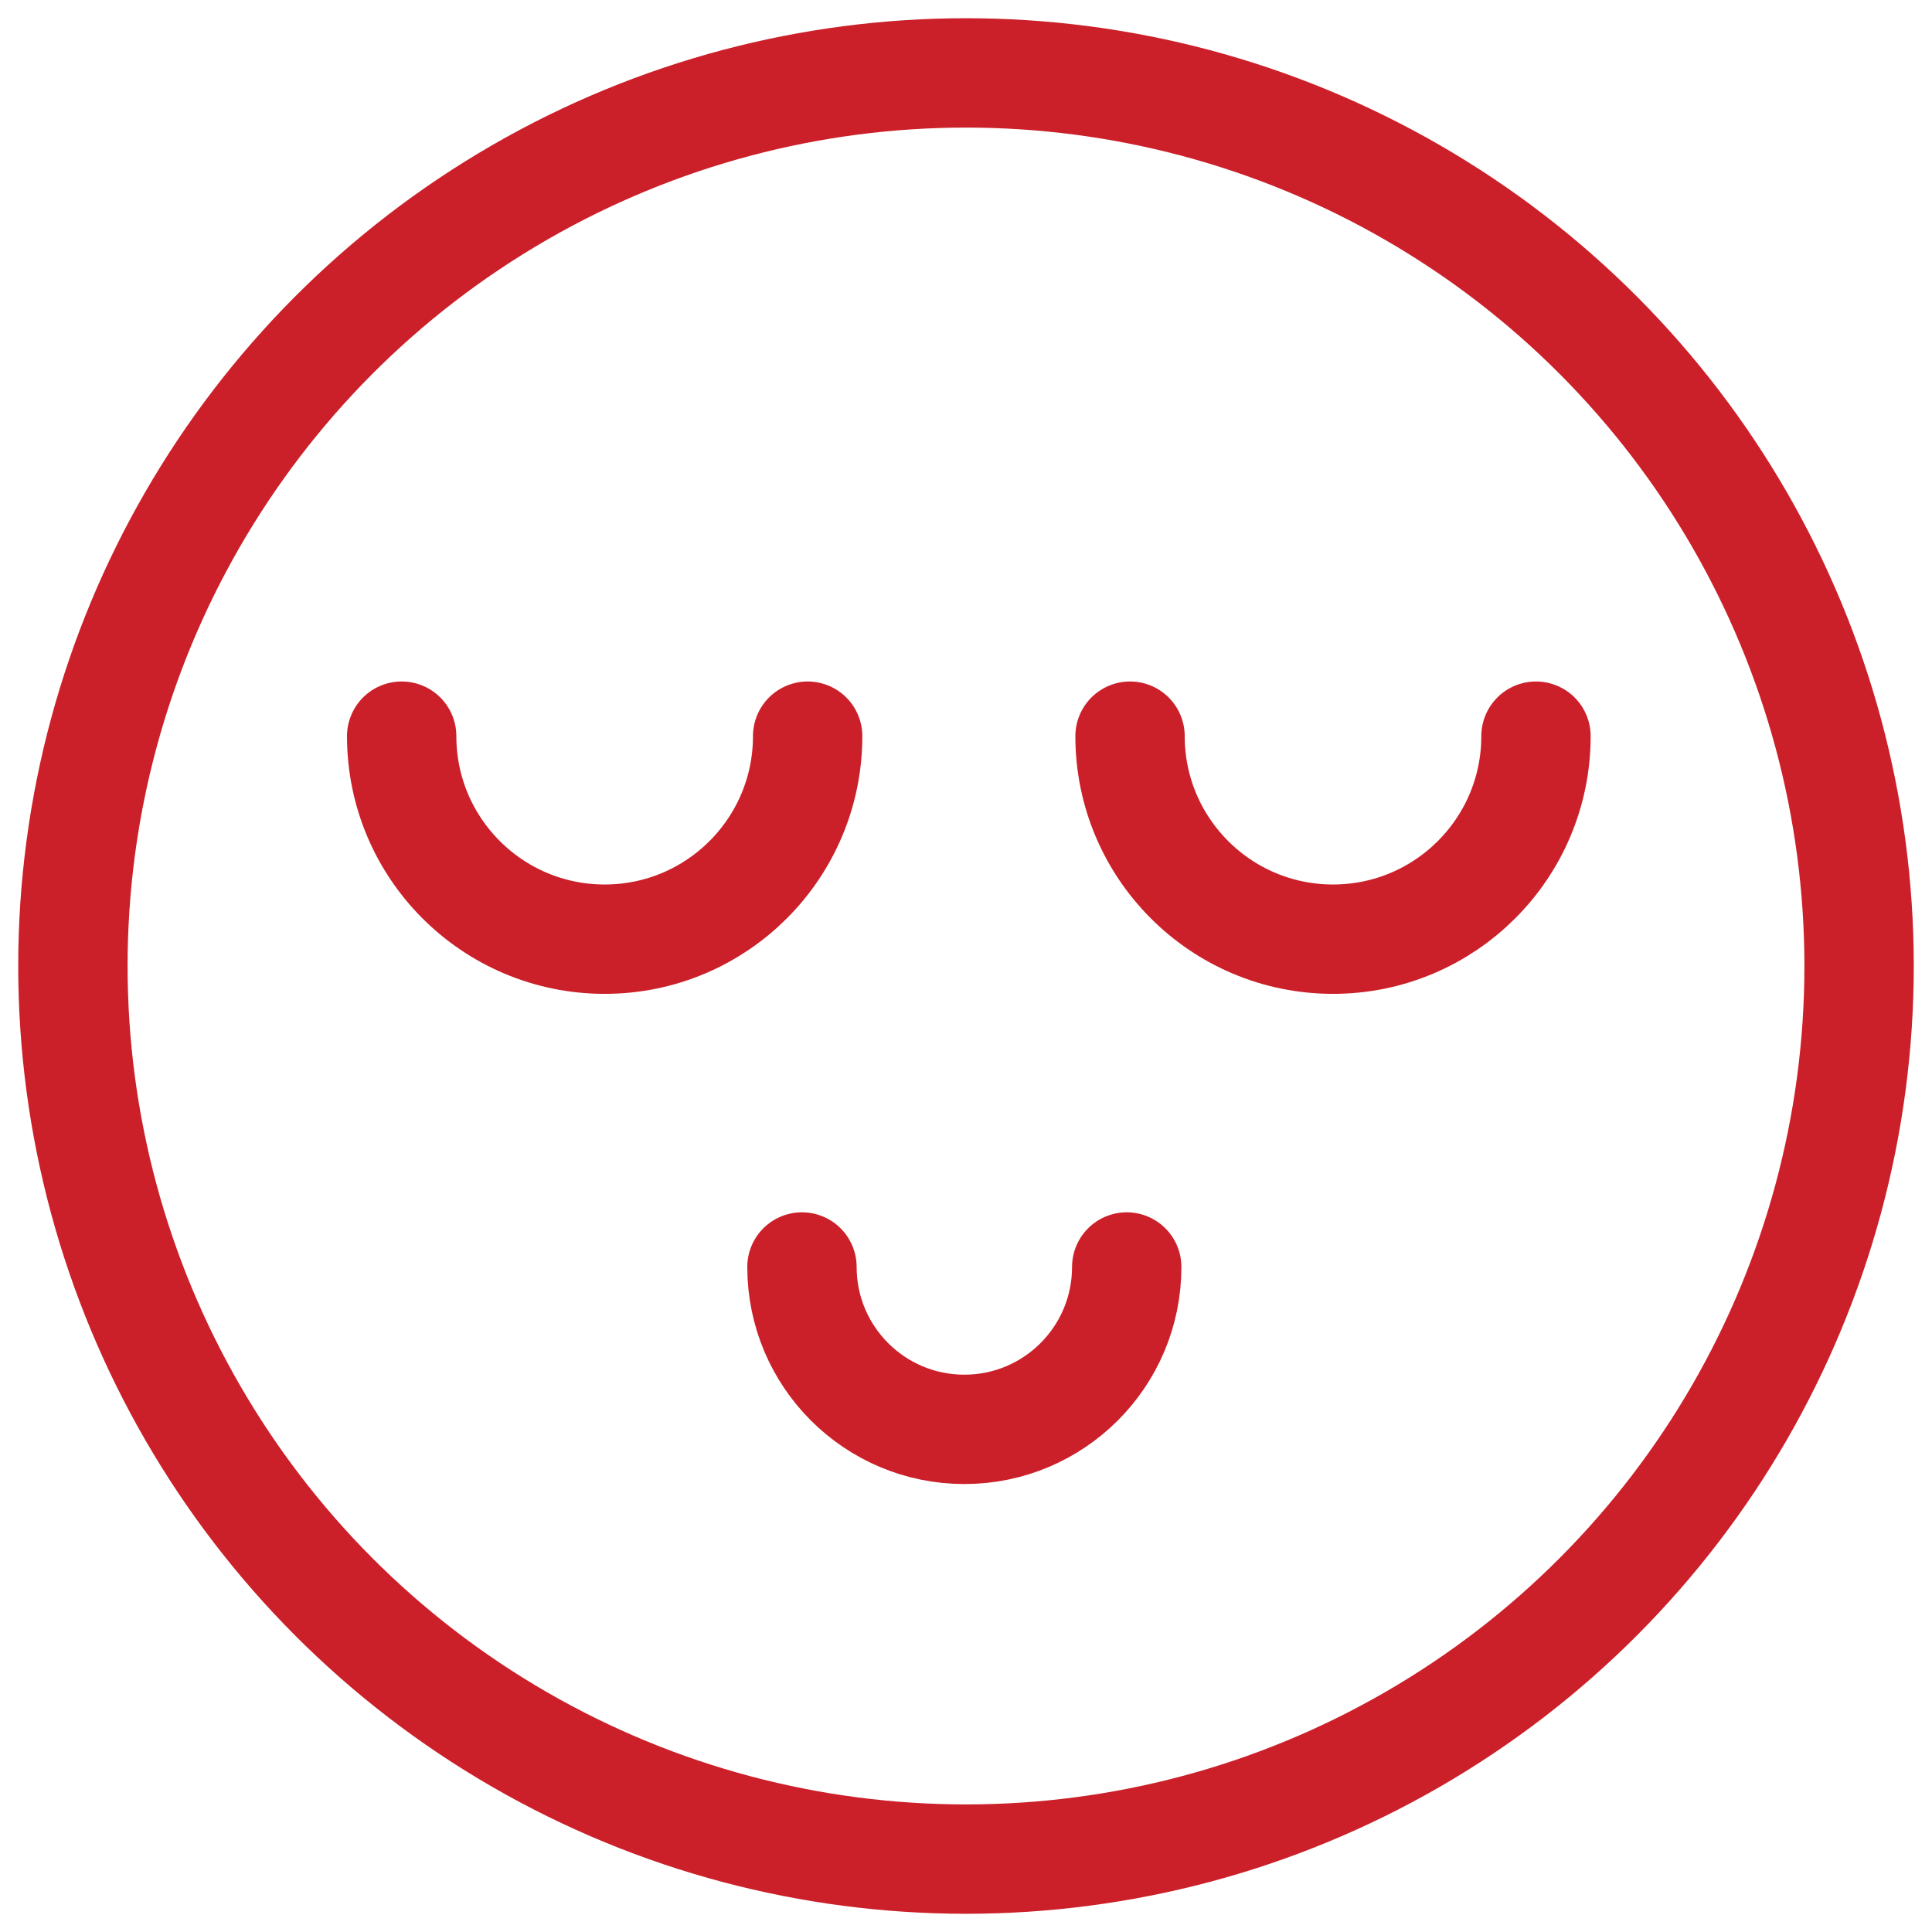
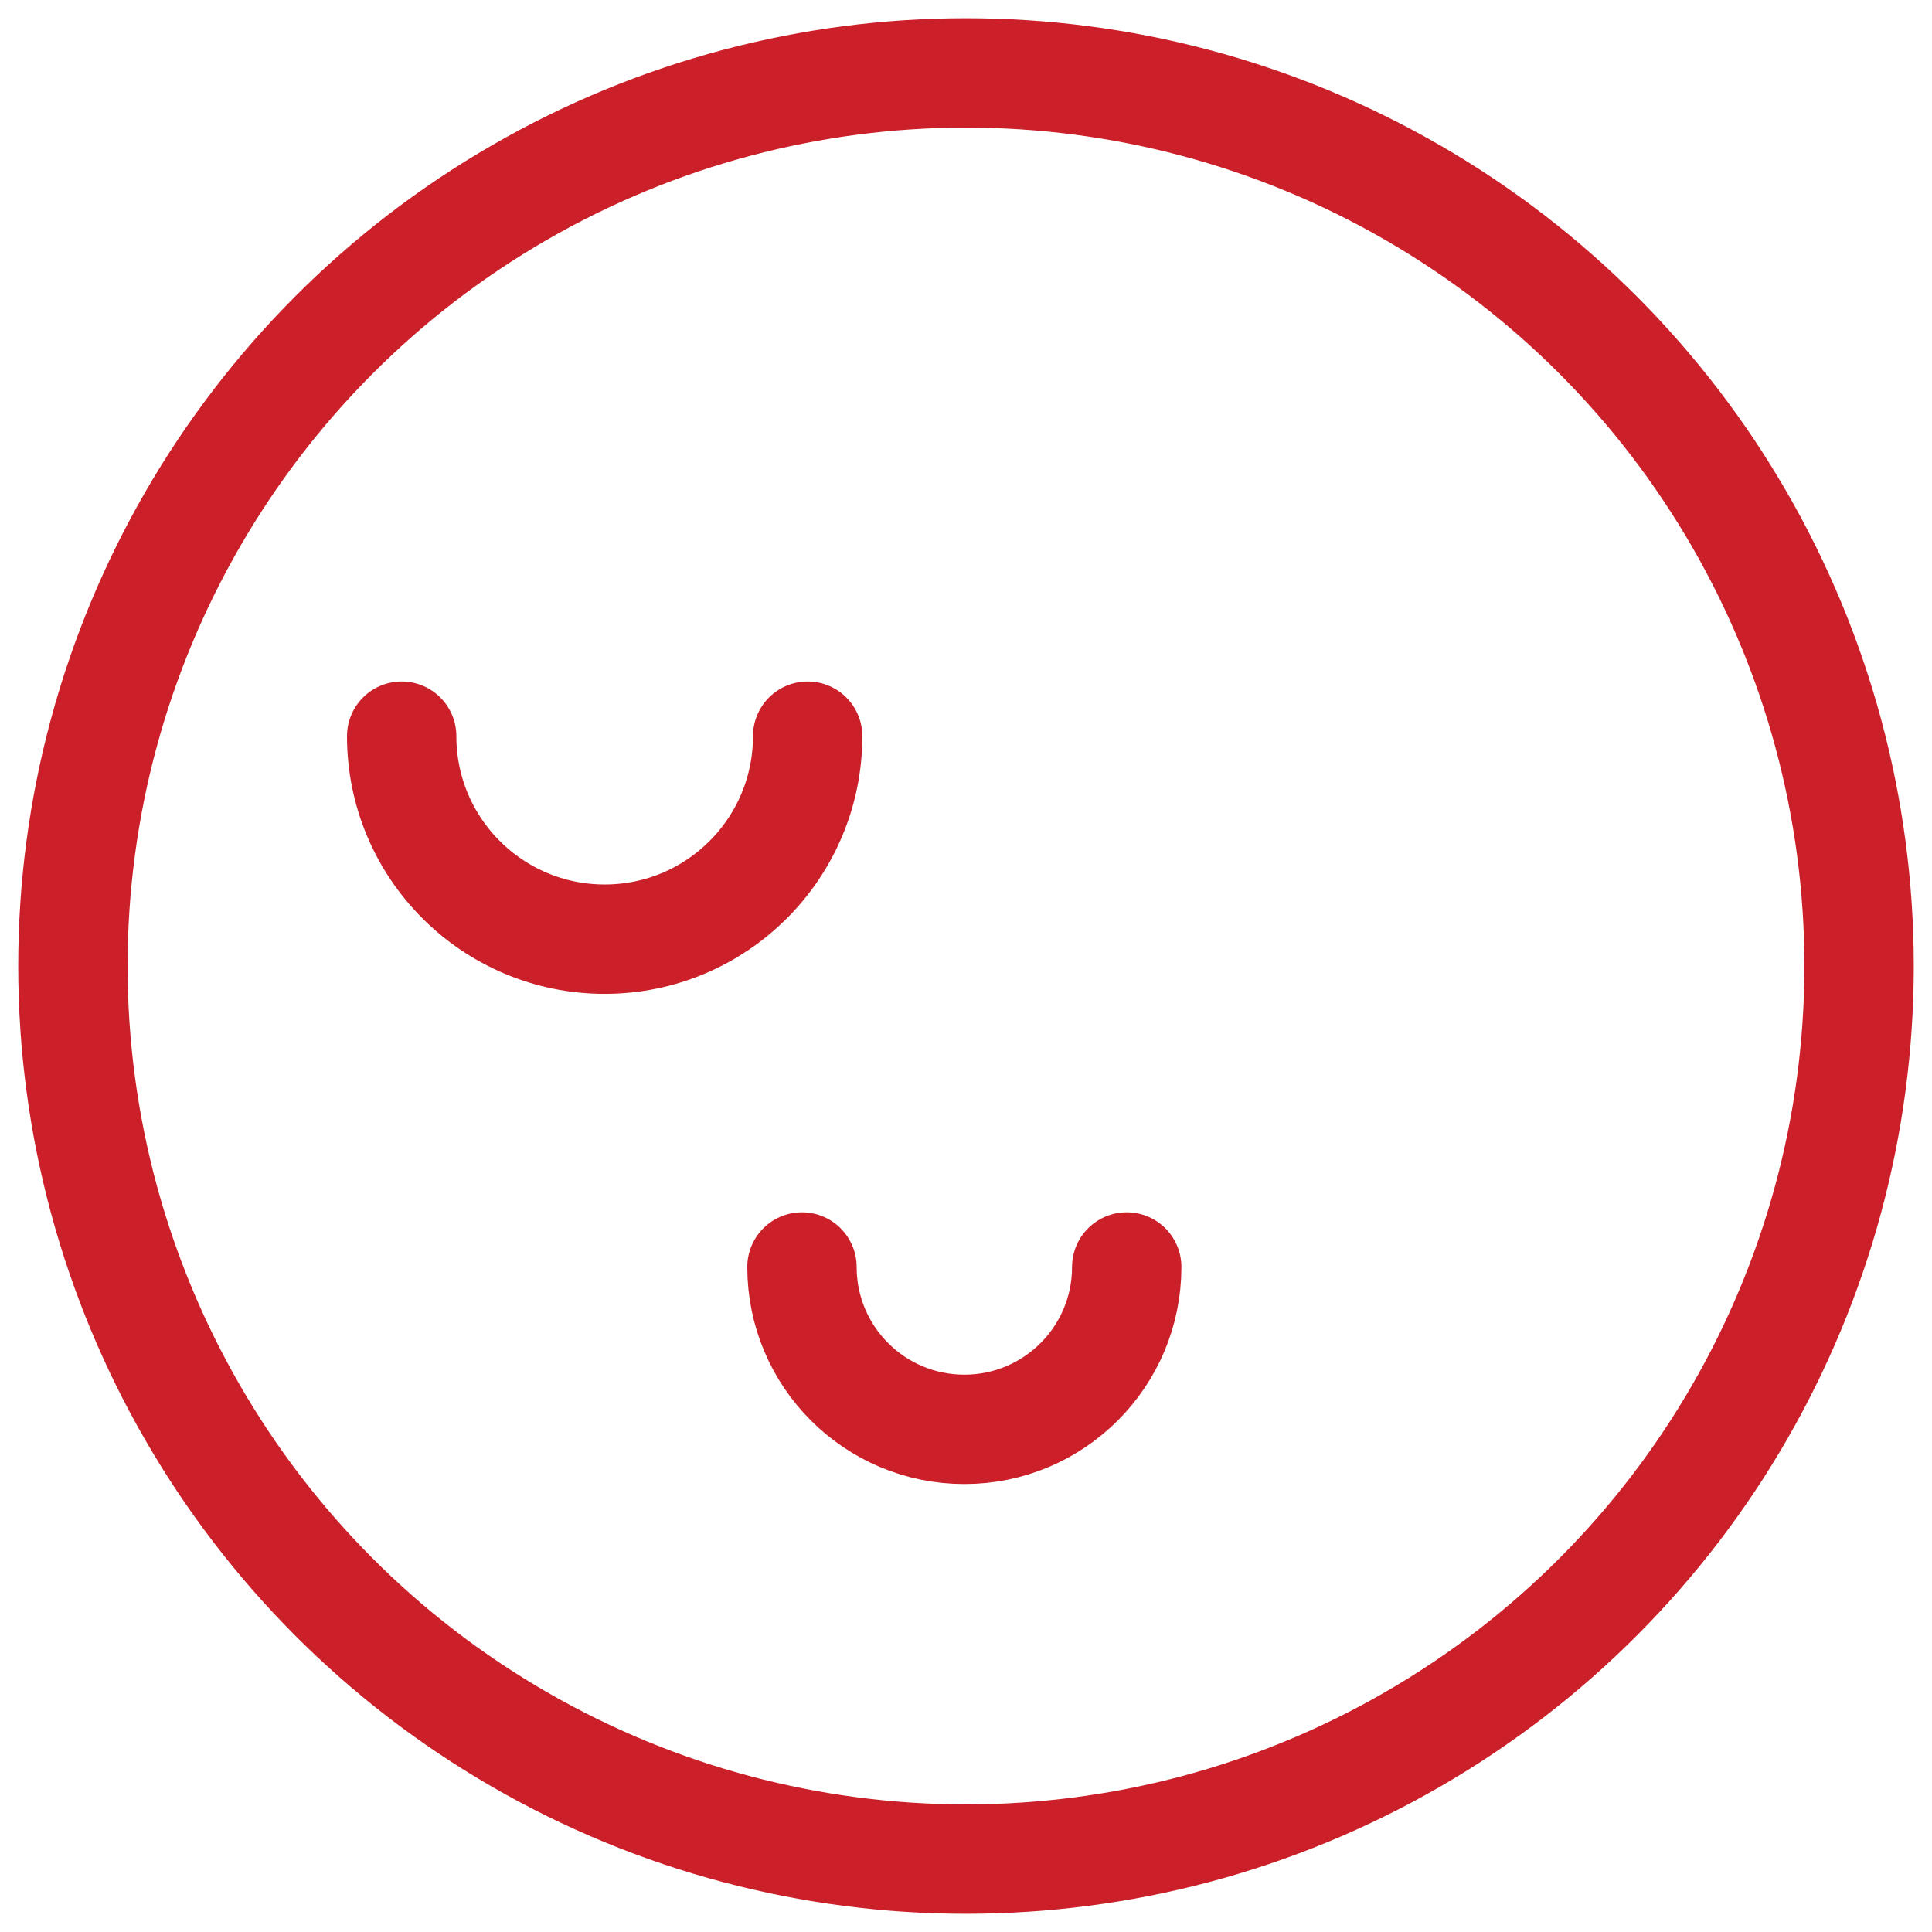
<svg xmlns="http://www.w3.org/2000/svg" width="53" height="53" viewBox="0 0 53 53" fill="none">
  <g id="plandetailsRundownIcon5_indoor_furniture">
    <path id="Oval" d="M11.019 20.195C11.019 23.27 13.512 25.764 16.588 25.764C19.663 25.764 22.156 23.27 22.156 20.195" stroke="#CB2029" stroke-width="3" stroke-linecap="round" />
-     <path id="Oval_2" d="M31 20.195C31 23.27 33.493 25.764 36.568 25.764C39.643 25.764 42.136 23.27 42.136 20.195" stroke="#CB2029" stroke-width="3" stroke-linecap="round" />
    <path id="Oval Copy 2" d="M22 34.757C22 37.217 23.994 39.211 26.455 39.211C28.915 39.211 30.909 37.217 30.909 34.757" stroke="#CB2029" stroke-width="3" stroke-linecap="round" />
    <circle id="Oval_3" cx="26.5" cy="26.5" r="24.5" stroke="#CB2029" stroke-width="3" />
  </g>
</svg>